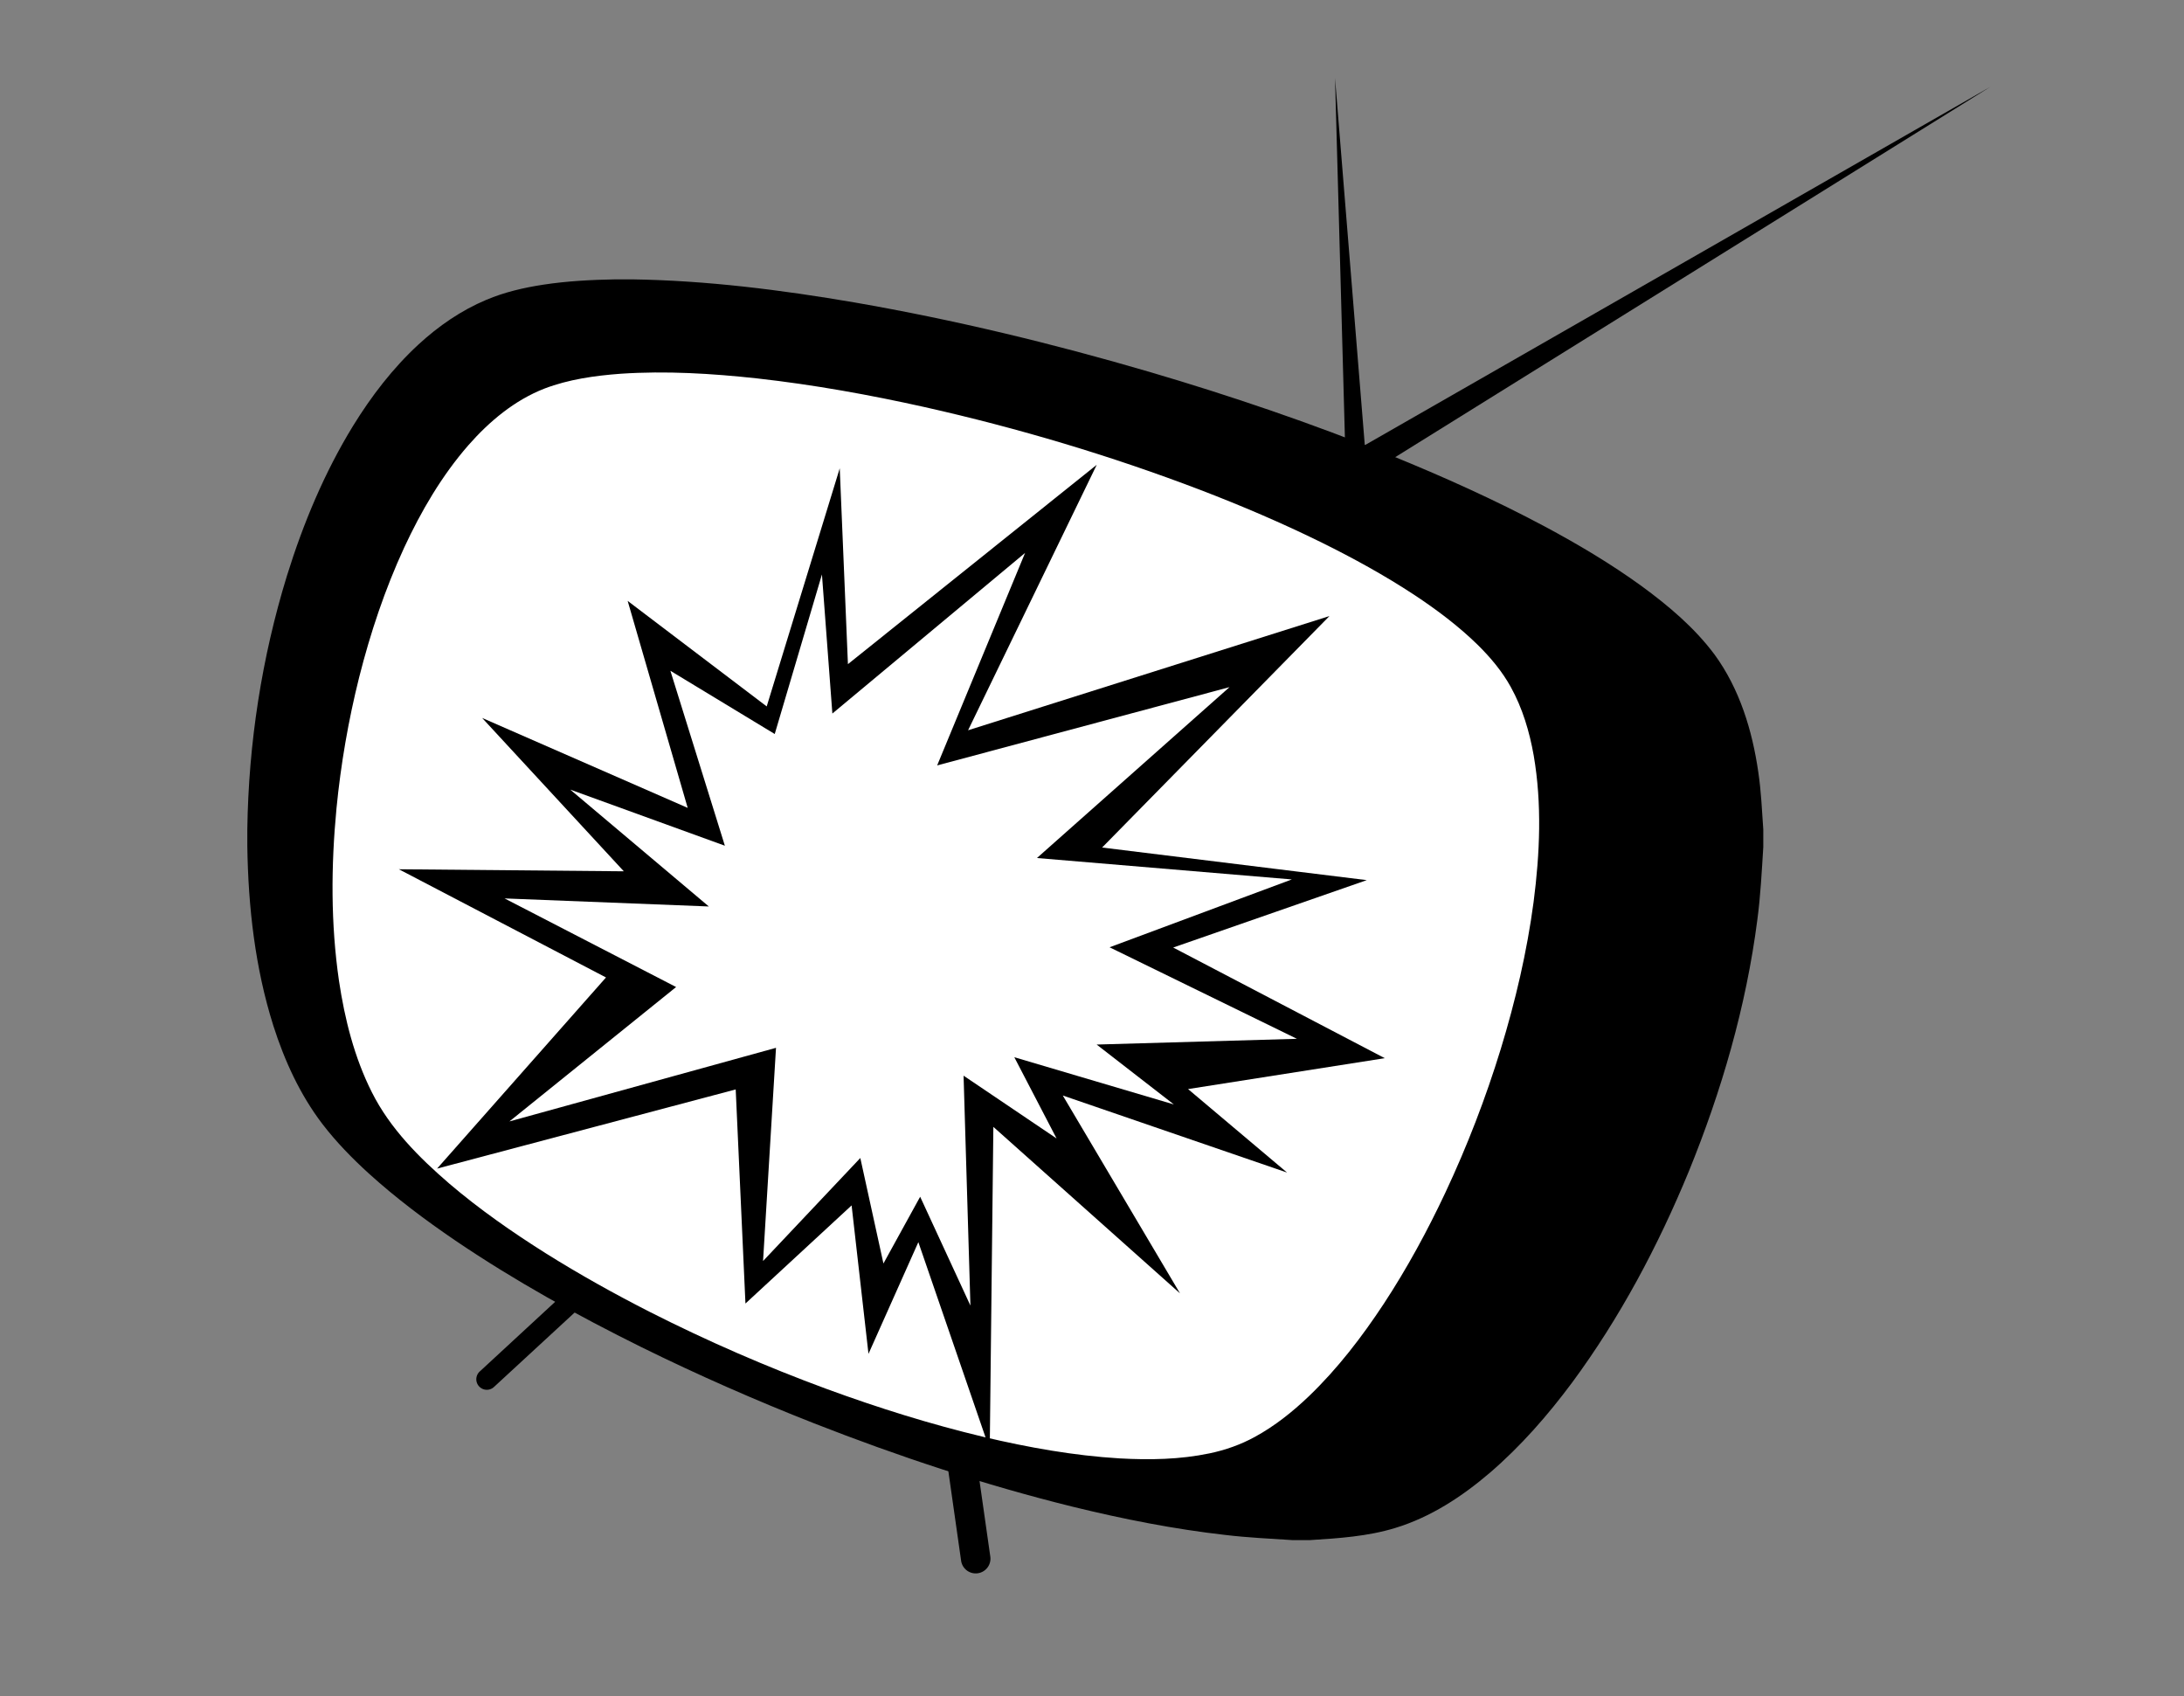
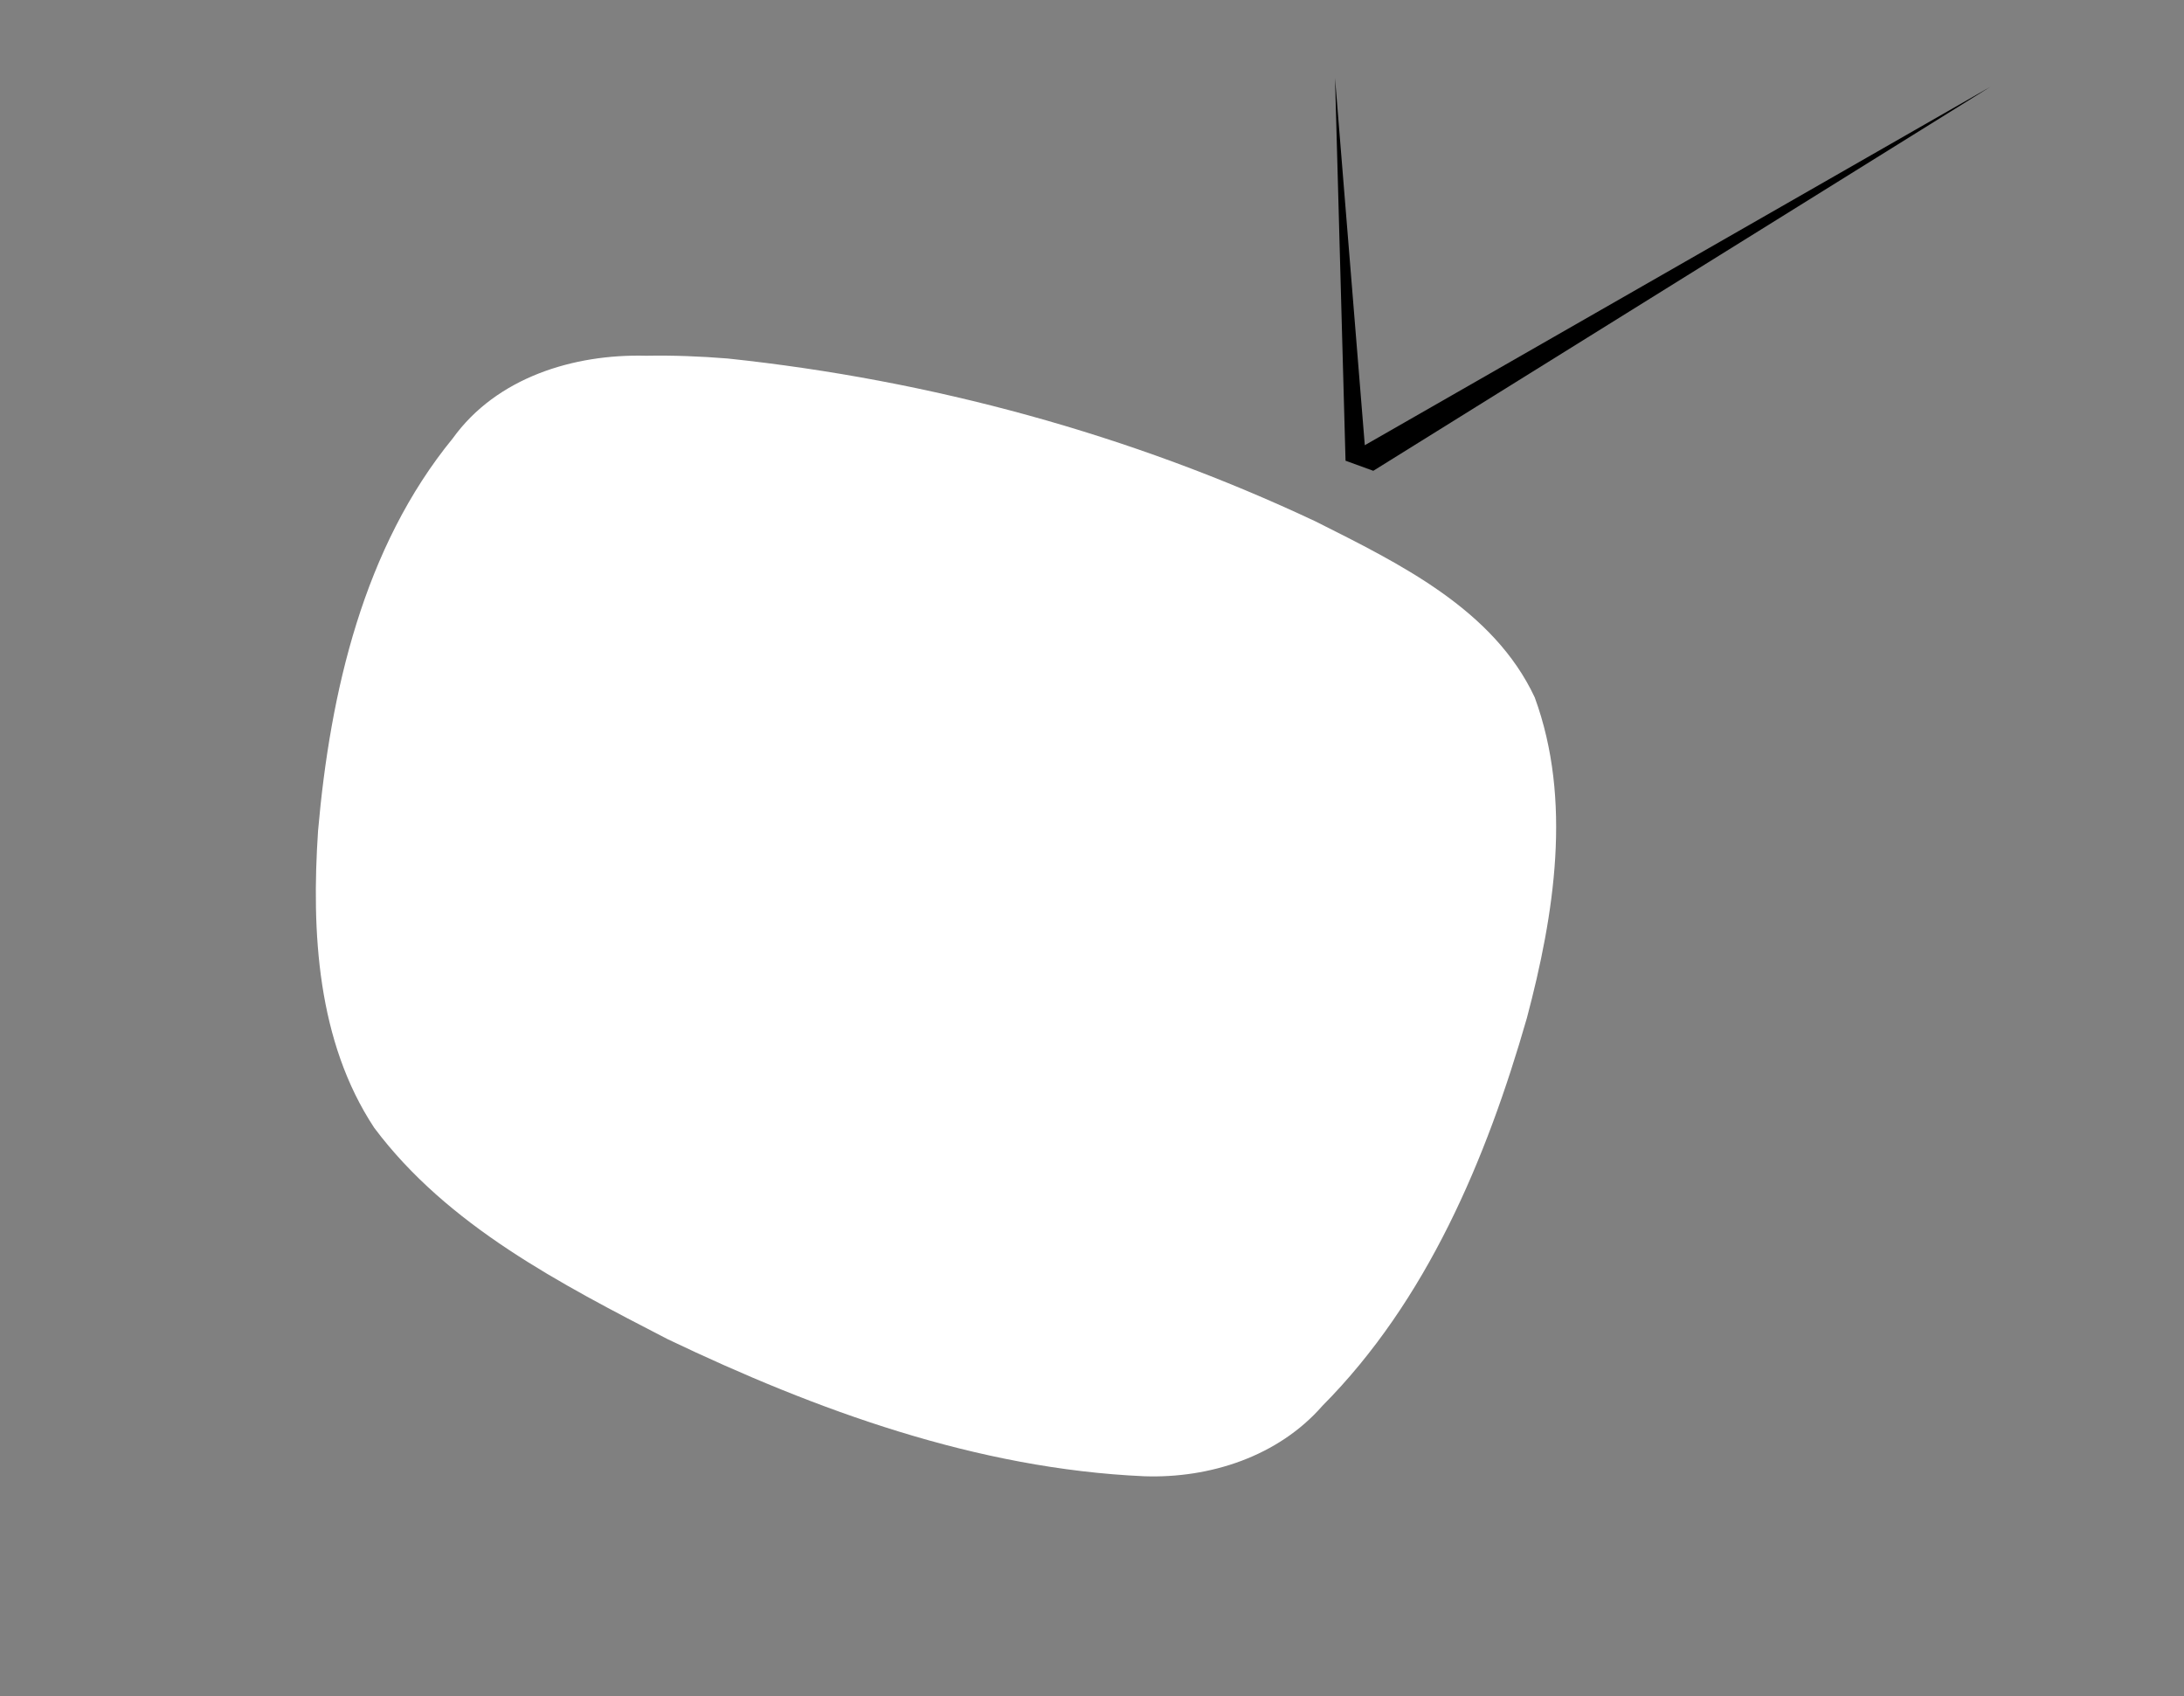
<svg xmlns="http://www.w3.org/2000/svg" id="Layer_1" xml:space="preserve" viewBox="555 224.5 519 403" version="1.1" y="0px" x="0px" enable-background="new 555 224.5 519 403">
  <rect x="555" y="224.5" width="519" height="403" fill="#808080" stroke="none" />
  <path id="path3" d="m708.56 309.02c-17.225-0.461-35.548 5.171-45.938 19.594-21.245 25.942-29.158 60.359-32.04 93.279-1.6 24.024-0.228 49.996 13.352 70.565 17.422 23.267 44.297 37.075 69.715 50.212 35.488 16.962 73.57 30.802 113.19 32.569 15.705 0.56 31.94-4.742 42.406-16.719 24.834-24.996 38.995-58.663 48.6-92.154 6.516-24.575 10.818-51.739 1.869-76.158-9.812-21.005-32.262-31.843-52.09-41.823-43.902-20.673-91.499-33.624-139.72-38.708-6.431-0.518-12.892-0.775-19.344-0.656z" fill="#fff" />
  <g id="g3864" transform="matrix(.898 .439 -.439 .898 -158.76 -524.59)">
-     <path id="path3830" d="m1338.1 468.17 29.86 7.489-55.946 6.964 45.694 30.016-57.249-16.068 32.914 69.29-36.902-36.843 1.012 29.062-19.102-29.938-12.43 32.038-24.432-44.702-55.518 48.087 16.126-58.455-55.537-1.479 48.262-23.051-46.278-17.955 53.3-2.256-34.431-37.933 40.714 8.015-9.259-58.475 22.195 40.967 32.331-68.551 0.233 70.127 65.264-62.122-24.394 73.166 59.934-20.673-34.315 34.606 56.743 1.537z" />
-     <path id="path3832" fill="#fff" d="m1356.1 446.07-42.173 22.137 22.74 4.727-39.002 6.575 17.507 12.936-26.417-3.696 25.463 48.379-22.098-17.994-0.875 18.091-15.951-20.114-10.018 32.155-19.491-46.881-49.254 43.554 21.573-46.103-45.889-1.012 44.469-19.608-41.804-10.485 38.886-4.163-29.899-31.669 28.887 2.607-6.575-39.003 16.749 28.615 24.394-54.428 3.404 54.565 54.268-47.241-23.29 56.597 56.675-22.04-31.844 33.517z" />
-   </g>
-   <path id="path6" d="m701.31 290.87h3.856c17.788 0.268 35.482 2.506 52.997 5.504 23.646 4.108 47.01 9.749 70.036 16.496 19.36 5.694 38.491 12.207 57.204 19.77 12.53 5.087 24.886 10.642 36.819 17.015 7.874 4.226 15.576 8.799 22.818 14.044 6.427 4.699 12.618 9.903 17.402 16.317 5.956 8.149 8.979 18.06 10.399 27.956 0.676 4.504 0.861 9.059 1.182 13.597v4.199c-0.367 5.777-0.647 11.567-1.42 17.309-2.653 20.562-8.489 40.633-16.309 59.804-7.288 17.679-16.333 34.712-27.708 50.111-5.774 7.756-12.177 15.095-19.519 21.409-6.624 5.662-14.1 10.575-22.497 13.124-6.556 2.011-13.432 2.455-20.232 2.886h-4.236c-5.301-0.349-10.612-0.586-15.889-1.22-12.23-1.38-24.327-3.781-36.277-6.705-20.914-5.164-41.402-11.955-61.456-19.81-13.923-5.47-27.63-11.492-41.047-18.106-15.213-7.529-30.104-15.771-44.169-25.292-7.205-4.903-14.199-10.142-20.655-16.004-3.964-3.61-7.724-7.467-10.992-11.725-5.314-6.961-9.005-15.036-11.658-23.348-4.354-13.771-5.975-28.264-6.186-42.661v-4.06c0.294-20.377 3.423-40.725 9.422-60.205 3.862-12.42 8.914-24.533 15.731-35.635 4.338-7.034 9.419-13.661 15.504-19.277 4.755-4.383 10.16-8.122 16.141-10.628 4.324-1.834 8.935-2.896 13.567-3.603 5.683-0.866 11.433-1.158 17.172-1.262m1.169 22.428c-6.136 0.46-12.324 1.319-18.101 3.525-7.106 2.771-13.098 7.791-18.085 13.469-6.328 7.255-11.22 15.65-15.264 24.354-4.557 9.879-8.021 20.243-10.682 30.783-2.564 10.235-4.364 20.663-5.389 31.163-1.297 13.605-1.375 27.387 0.596 40.932 1.367 9.134 3.653 18.234 7.829 26.515 4.309 8.577 11.205 15.485 18.402 21.684 7.16 6.096 14.886 11.489 22.838 16.499 8.082 5.071 16.424 9.717 24.929 14.044 13.602 6.889 27.607 12.977 41.919 18.245 12.22 4.477 24.658 8.379 37.322 11.396 10.604 2.501 21.374 4.435 32.262 5.09 7.136 0.398 14.365 0.275 21.38-1.196 3.763-0.786 7.422-2.075 10.792-3.929 4.71-2.567 8.933-5.942 12.805-9.636 6.828-6.549 12.618-14.105 17.817-21.989 5.52-8.414 10.337-17.277 14.618-26.381 5.184-11.038 9.58-22.447 13.161-34.102 3.499-11.434 6.237-23.121 7.813-34.979 1.492-11.521 2.006-23.297 0.024-34.794-1.001-5.646-2.656-11.235-5.448-16.269-2.055-3.728-4.822-7.012-7.839-9.994-4.598-4.501-9.772-8.374-15.132-11.917-7.016-4.613-14.389-8.657-21.909-12.38-9.414-4.643-19.077-8.767-28.877-12.525-21.307-8.133-43.219-14.667-65.468-19.673-13.155-2.934-26.445-5.328-39.844-6.825-10.772-1.171-21.643-1.84-32.469-1.11z" />
+     </g>
  <path id="path2996" d="m874.75 333.96-2.497-90.911 7.073 87.227 148.64-85.136-146.62 91.217z" />
-   <path id="path3766" style="block-progression:tb;color:#000000;enable-background:accumulate;text-transform:none;text-indent:0" d="m692.74 529.12a2.5 2.5 0 0 0 -1.5 0.688l-22.188 20.5a2.5 2.5 0 1 0 3.406 3.656l22.188-20.469a2.5 2.5 0 0 0 -1.906 -4.375z" />
-   <path id="path3768" style="block-progression:tb;color:#000000;enable-background:accumulate;text-transform:none;text-indent:0" d="m783.24 567.37a3.5 3.5 0 0 0 -3.25 4.031l3.406 23.906a3.502 3.502 0 1 0 6.938 -0.969l-3.406-23.906a3.5 3.5 0 0 0 -3.688 -3.062z" />
</svg>